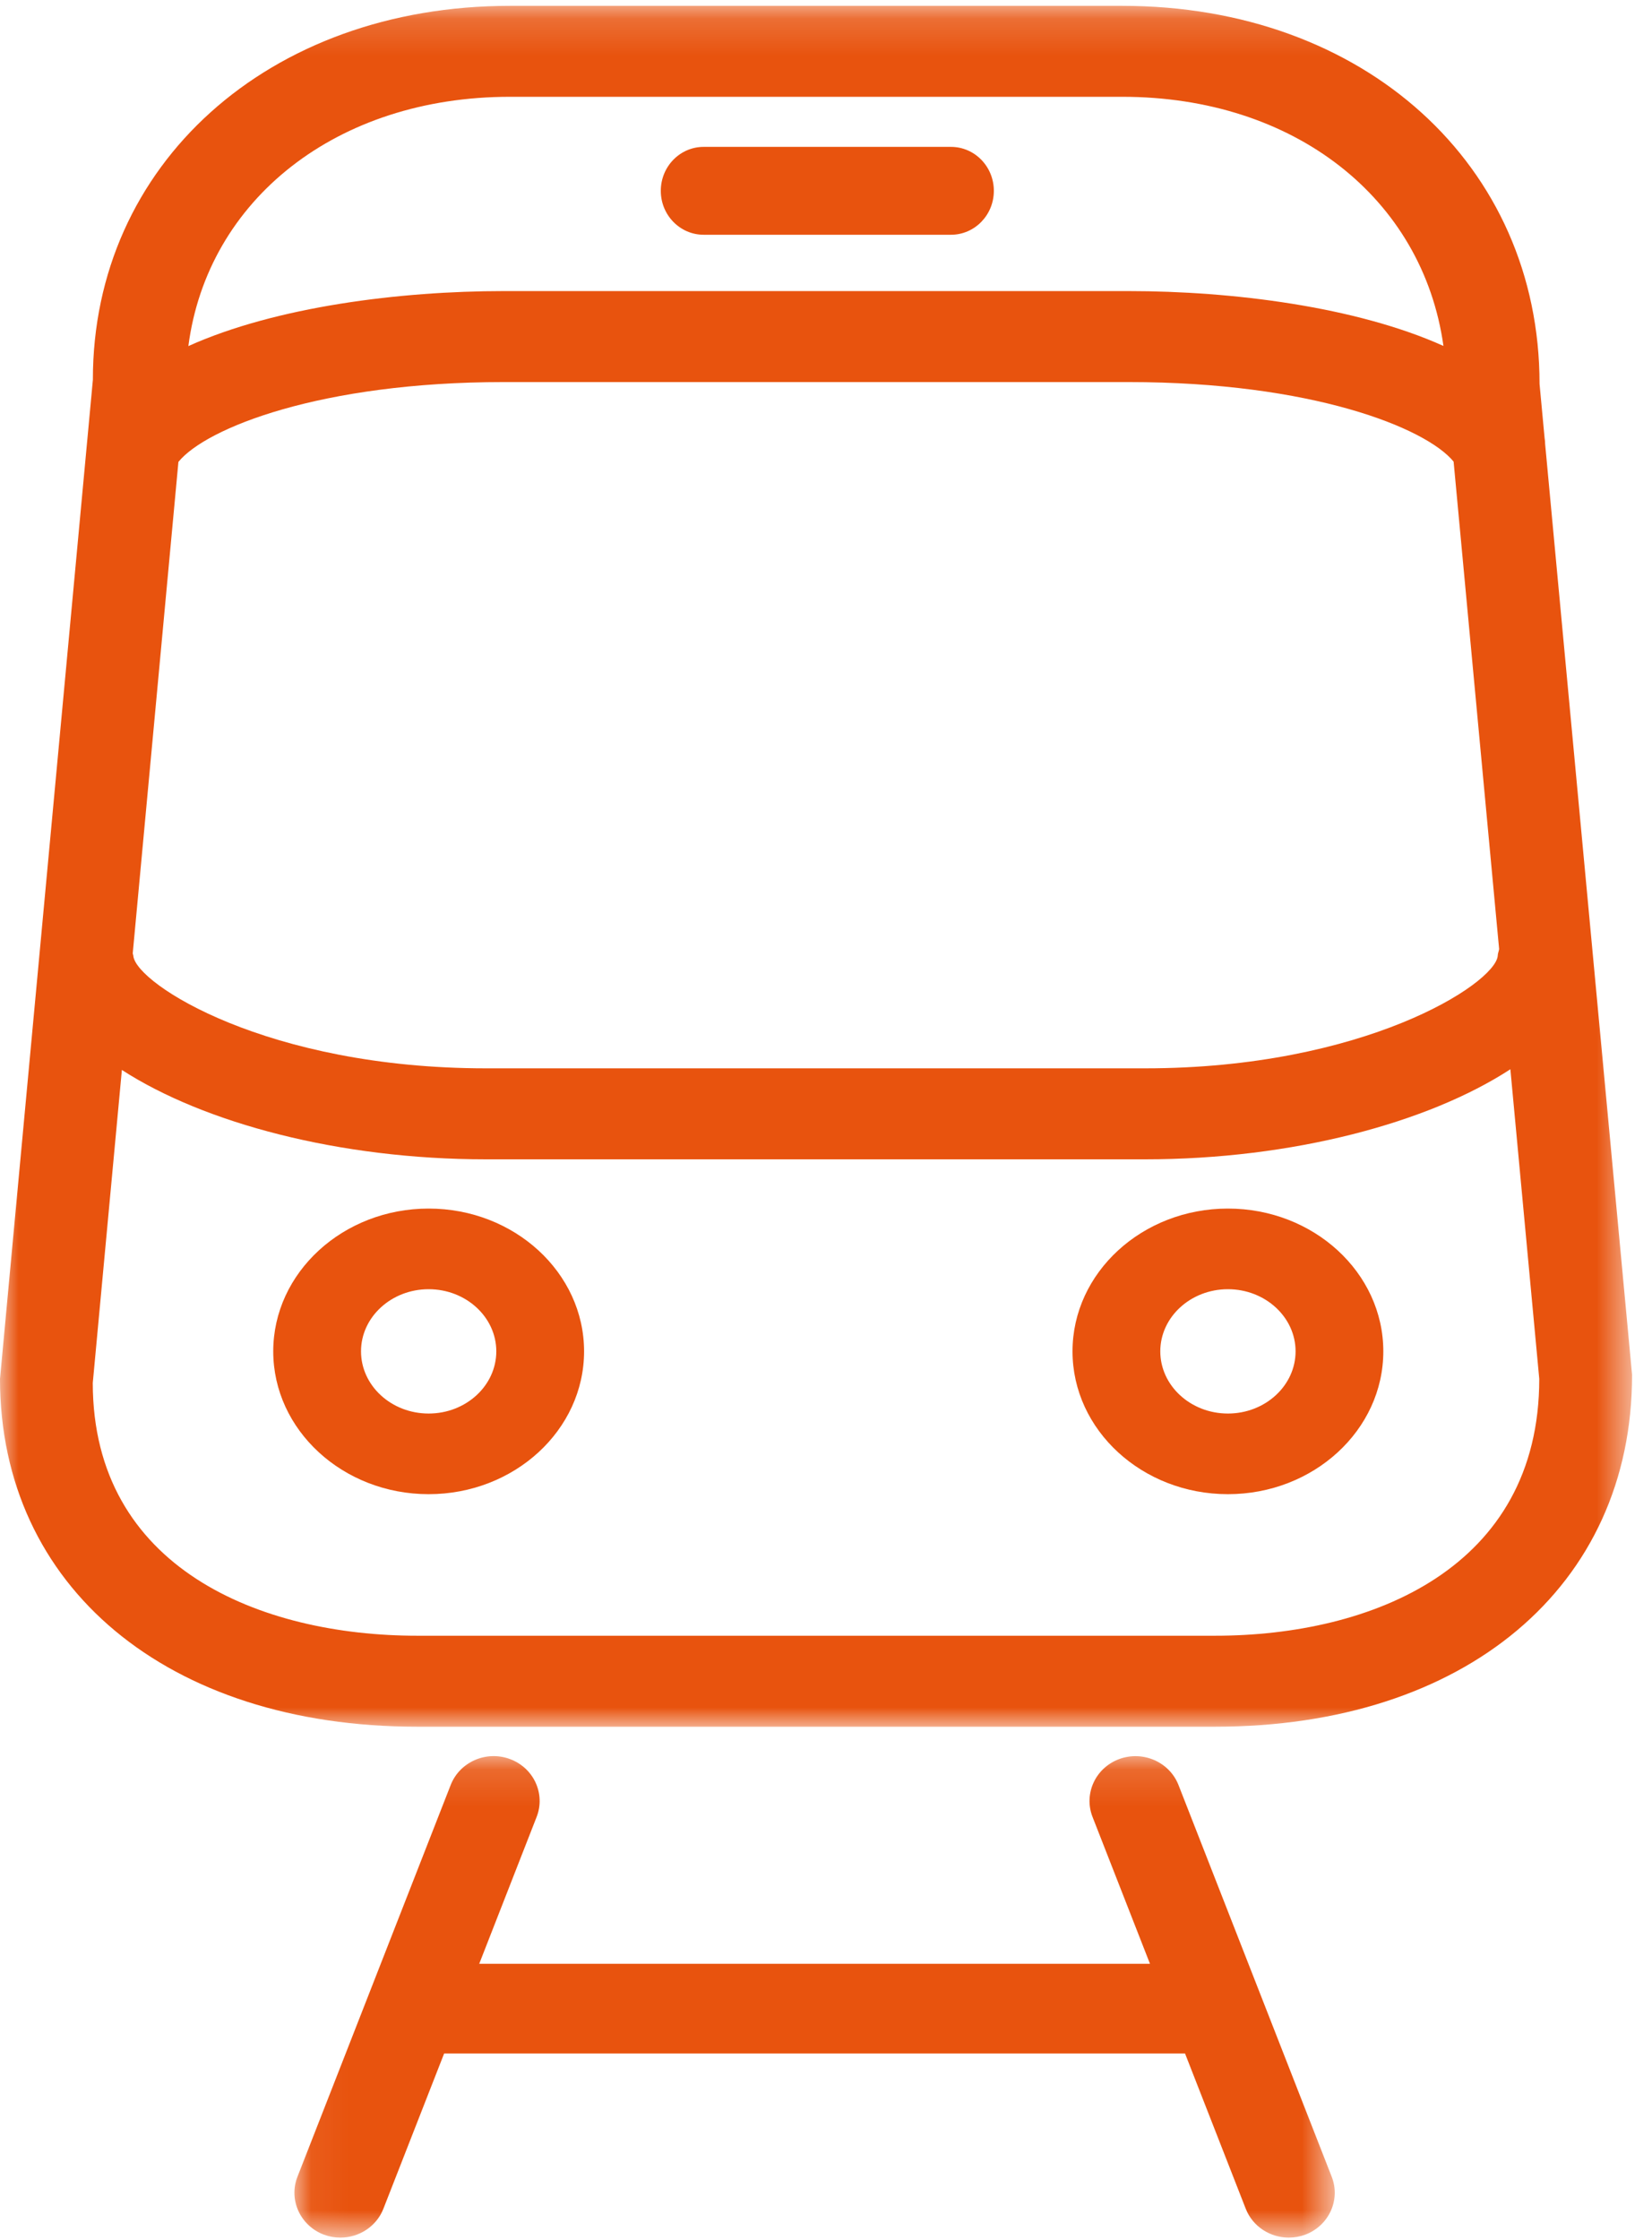
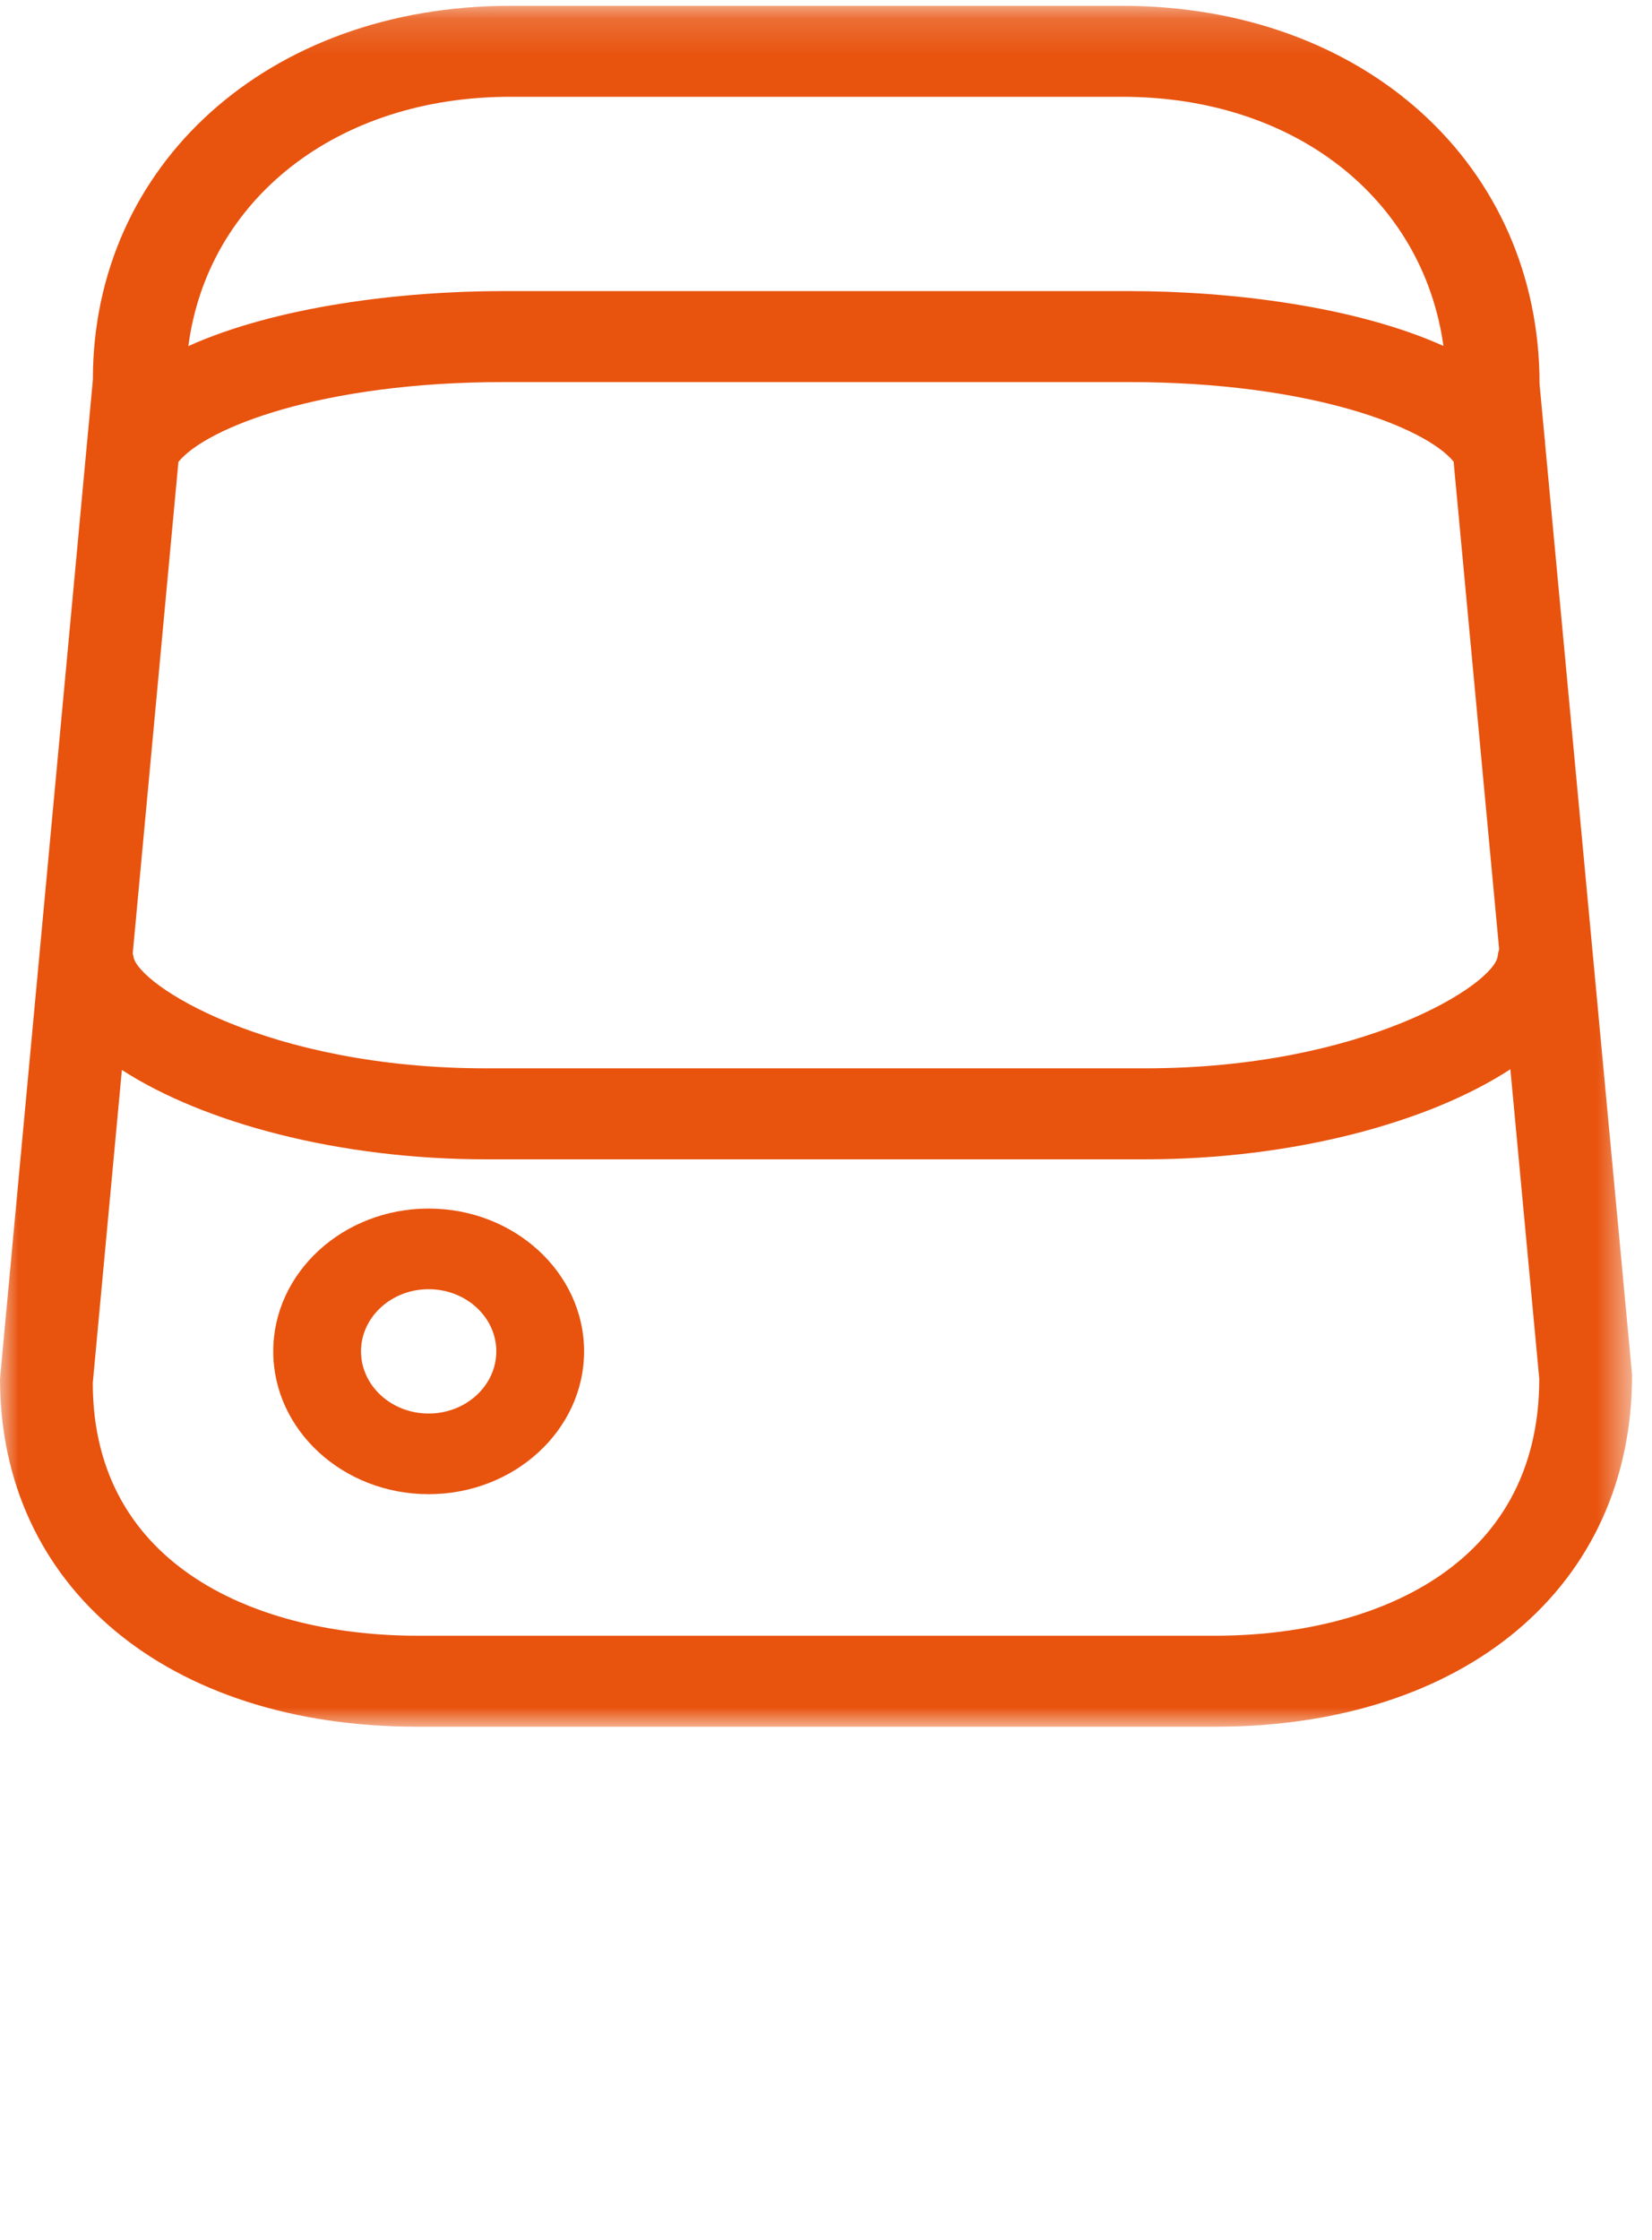
<svg xmlns="http://www.w3.org/2000/svg" xmlns:xlink="http://www.w3.org/1999/xlink" width="45px" height="61px" viewBox="0 0 45 61" version="1.1">
  <title>Group 18</title>
  <desc>Created with Sketch.</desc>
  <defs>
    <polygon id="path-1" points="4.78200605e-05 0.159 44.457 0.159 44.457 47.024 4.78200605e-05 47.024" />
-     <polygon id="path-3" points="0.055 0.134 28.393 0.134 28.393 13.247 0.055 13.247" />
  </defs>
  <g id="Welcome" stroke="none" stroke-width="1" fill="none" fill-rule="evenodd">
    <g id="20-City-Luggage-Transfer-ES" transform="translate(-277, -658)">
      <g id="Group-18" transform="translate(277, 658)">
        <path d="M11.676,32.913 C9.342,32.913 7.443,34.658 7.443,36.801 C7.443,38.946 9.342,40.691 11.676,40.691 C14.01,40.691 15.91,38.946 15.91,36.801 C15.91,34.658 14.01,32.913 11.676,32.913 M11.676,38.495 C10.66,38.495 9.834,37.735 9.834,36.801 C9.834,35.869 10.66,35.109 11.676,35.109 C12.693,35.109 13.519,35.869 13.519,36.801 C13.519,37.735 12.693,38.495 11.676,38.495" id="Fill-4" fill="#E8530E" />
-         <path d="M33.448,32.913 C31.114,32.913 29.215,34.658 29.215,36.801 C29.215,38.946 31.114,40.691 33.448,40.691 C35.783,40.691 37.681,38.946 37.681,36.801 C37.681,34.658 35.783,32.913 33.448,32.913 M33.448,38.495 C32.432,38.495 31.606,37.735 31.606,36.801 C31.606,35.869 32.432,35.109 33.448,35.109 C34.464,35.109 35.291,35.869 35.291,36.801 C35.291,37.735 34.464,38.495 33.448,38.495" id="Fill-6" fill="#E8530E" />
        <g id="Group-17">
          <g id="Group-3">
            <mask id="mask-2" fill="white">
              <use xlink:href="#path-1" />
            </mask>
            <g id="Clip-2" />
            <path d="M42.074,11.926 L41.937,10.456 C41.937,4.49 37.156,0.159 30.571,0.159 L13.891,0.159 C7.306,0.159 2.525,4.49 2.53,10.343 L2.38,11.958 C2.38,11.958 2.379,11.97 2.378,11.977 L4.78200605e-05,37.55 C4.78200605e-05,43.216 4.568,47.024 11.366,47.024 L33.096,47.024 C39.894,47.024 44.462,43.216 44.457,37.438 L42.089,12.093 C42.088,12.036 42.084,11.983 42.074,11.926 Z M13.891,2.636 L30.571,2.636 C35.255,2.636 38.754,5.395 39.319,9.421 C36.941,8.351 33.568,7.927 30.741,7.927 L13.72,7.927 C10.895,7.927 7.513,8.352 5.131,9.425 C5.652,5.437 9.171,2.636 13.891,2.636 Z M4.86,12.579 C5.61,11.655 8.746,10.405 13.72,10.405 L30.741,10.405 C35.718,10.405 38.84,11.646 39.596,12.572 L40.836,25.847 C40.825,25.912 40.797,25.971 40.797,26.038 C40.705,26.8 37.152,29.094 31.192,29.094 L13.238,29.094 C7.282,29.094 3.73,26.803 3.633,26.041 C3.633,26.012 3.618,25.989 3.616,25.96 L4.86,12.579 Z M33.096,44.546 L11.366,44.546 C7.095,44.546 2.532,42.708 2.527,37.663 L3.32,29.138 C5.559,30.585 9.244,31.572 13.238,31.572 L31.192,31.572 C35.203,31.572 38.906,30.577 41.142,29.119 L41.929,37.55 C41.929,42.708 37.366,44.546 33.096,44.546 Z" id="Fill-1" fill="#E8530E" mask="url(#mask-2)" />
          </g>
          <g id="Group-10" transform="translate(7.965, 47.69)">
            <mask id="mask-4" fill="white">
              <use xlink:href="#path-3" />
            </mask>
            <g id="Clip-9" />
-             <path d="M24.137,0.922 C23.89,0.291 23.164,-0.024 22.52,0.215 C21.873,0.456 21.549,1.162 21.796,1.792 L23.36,5.79 L5.089,5.79 L6.652,1.792 C6.899,1.162 6.575,0.456 5.928,0.215 C5.283,-0.027 4.558,0.291 4.311,0.922 L0.137,11.591 C-0.109,12.22 0.215,12.926 0.861,13.168 C1.008,13.222 1.159,13.247 1.308,13.247 C1.811,13.247 2.288,12.948 2.478,12.462 L4.133,8.233 L24.315,8.233 L25.969,12.462 C26.16,12.948 26.636,13.247 27.14,13.247 C27.289,13.247 27.44,13.222 27.587,13.168 C28.233,12.926 28.557,12.22 28.311,11.591 L24.137,0.922 Z" id="Fill-8" fill="#E8530E" mask="url(#mask-4)" />
          </g>
        </g>
-         <path d="M19.167,6.393 L25.904,6.393 C26.549,6.393 27.072,5.858 27.072,5.197 C27.072,4.535 26.549,4 25.904,4 L19.167,4 C18.523,4 18,4.535 18,5.197 C18,5.858 18.523,6.393 19.167,6.393" id="Fill-11" fill="#E8530E" />
      </g>
    </g>
  </g>
</svg>